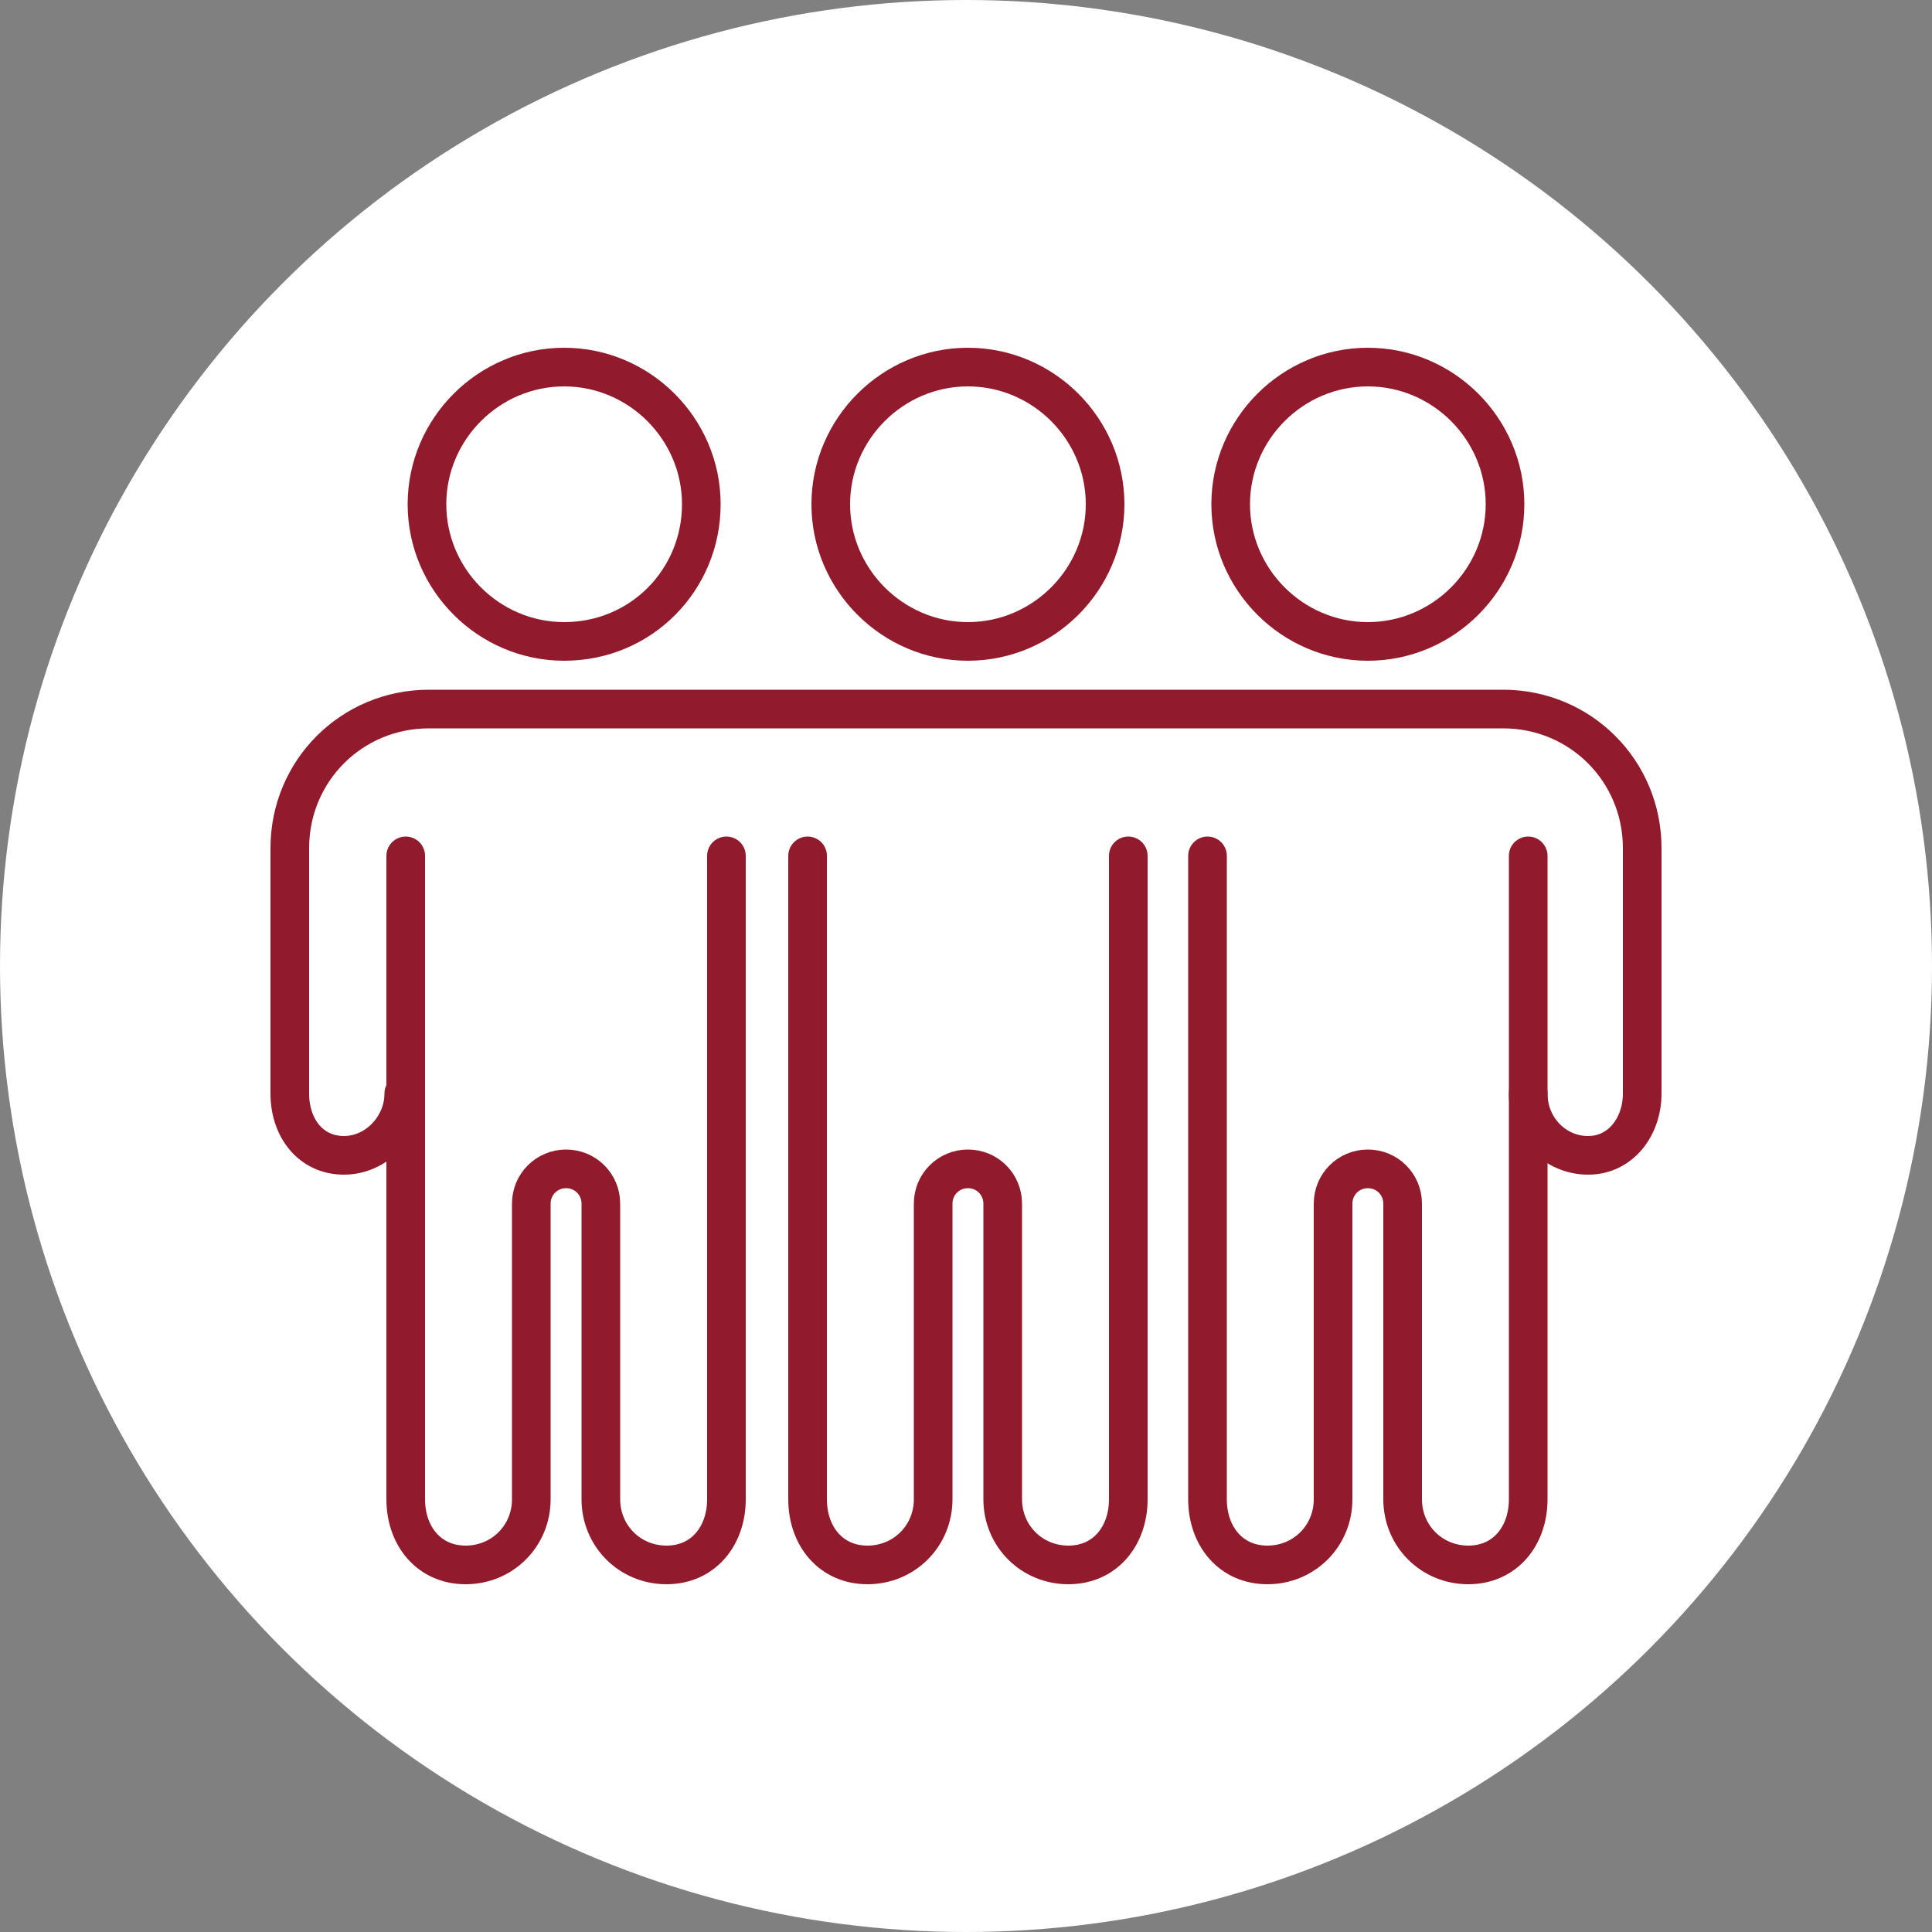
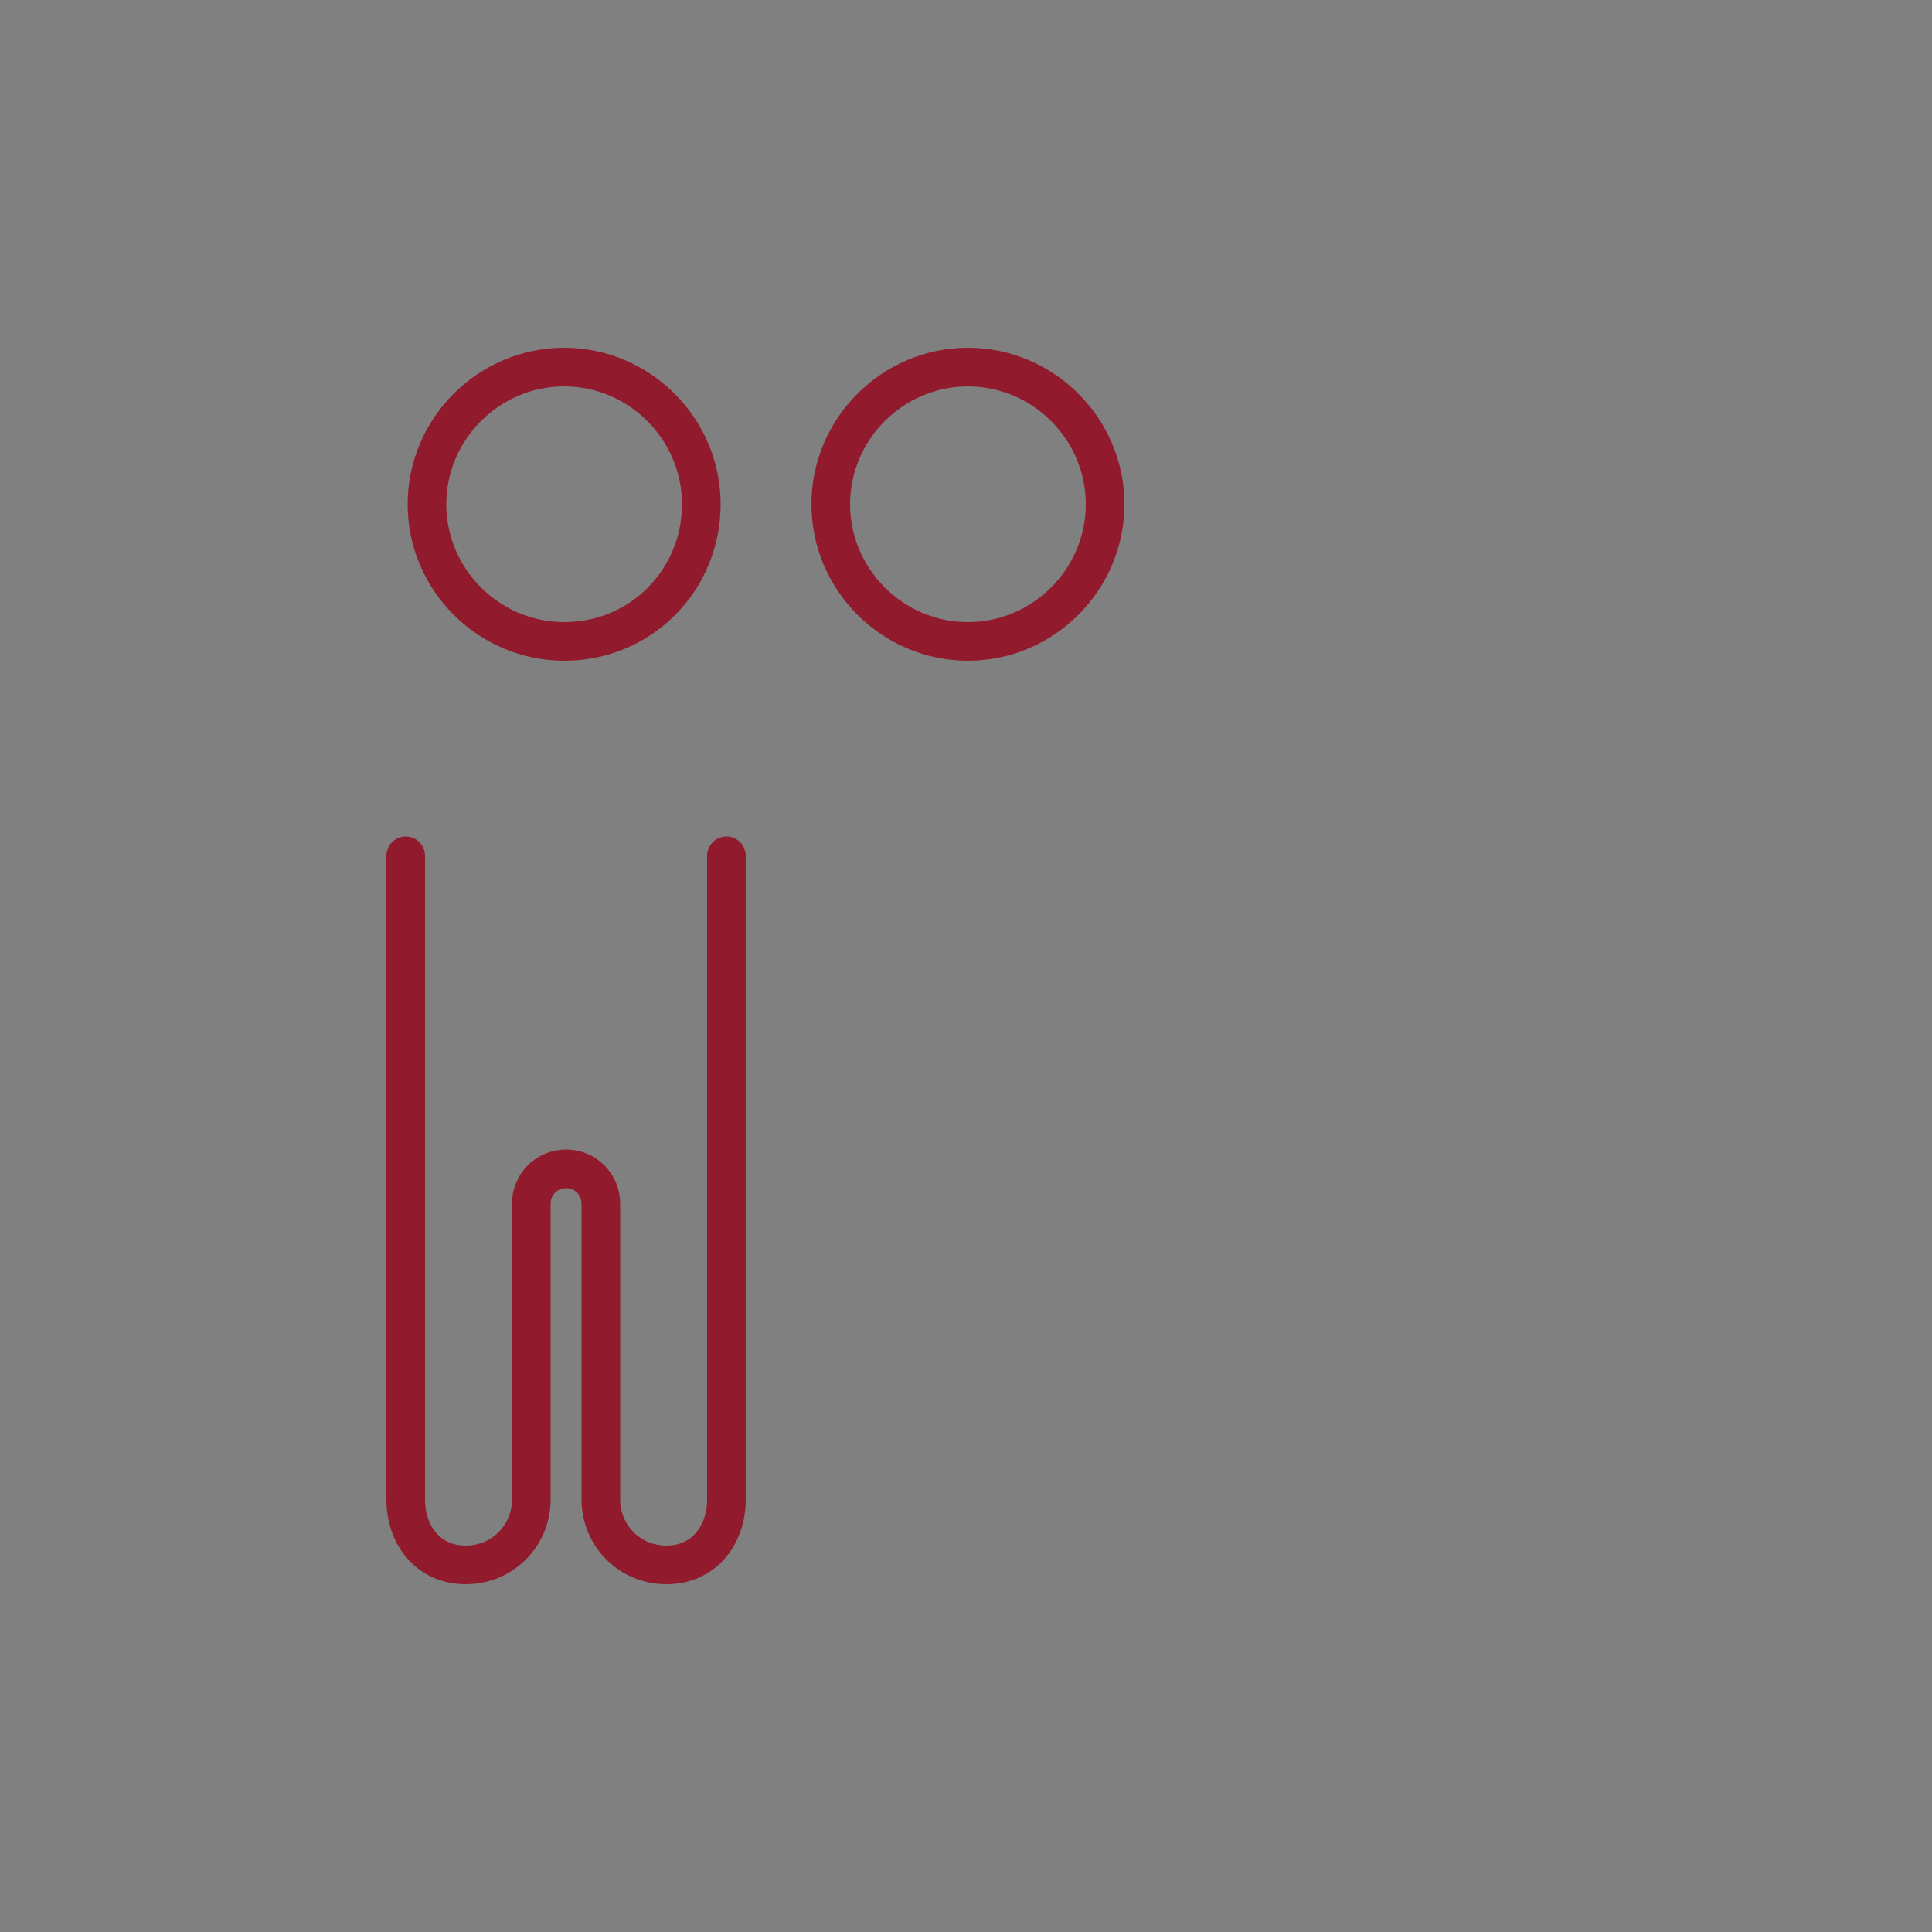
<svg xmlns="http://www.w3.org/2000/svg" version="1.1" id="Ebene_1" x="0px" y="0px" viewBox="0 0 100 100" style="enable-background:new 0 0 100 100;" xml:space="preserve">
  <rect x="0" y="0" width="100" height="100" fill="#808080" stroke="none" />
  <style type="text/css">
	.st0{fill:#FFFFFF;}
	.st1{fill:none;stroke:#911A2C;stroke-width:2;stroke-linecap:round;stroke-linejoin:round;stroke-miterlimit:10;}
</style>
  <g>
-     <circle class="st0" cx="50" cy="50" r="50" />
-   </g>
+     </g>
  <g>
    <g>
      <path class="st1" d="M29.2,33.2c-3.9,0-7.1-3.2-7.1-7.1c0-3.9,3.2-7.1,7.1-7.1c3.9,0,7.1,3.2,7.1,7.1C36.3,30,33.2,33.2,29.2,33.2    z" />
    </g>
    <path class="st1" d="M21,44.3c0,5,0,14.6,0,14.6c0,0,0,0,0,0v15.3v3.4c0,1.9,1.2,3.4,3.1,3.4c1.9,0,3.4-1.5,3.4-3.4v-3.5v-4.4   l0-7.4c0-1,0.8-1.8,1.8-1.8l0,0c1,0,1.8,0.8,1.8,1.8l0,7.4v4.4v3.5c0,1.9,1.5,3.4,3.4,3.4c1.9,0,3.1-1.5,3.1-3.4v-3.4V58.9   c0,0,0,0,0,0V44.3" />
    <g>
      <path class="st1" d="M50.1,33.2c-3.9,0-7.1-3.2-7.1-7.1c0-3.9,3.2-7.1,7.1-7.1c3.9,0,7.1,3.2,7.1,7.1C57.2,30,54,33.2,50.1,33.2z" />
    </g>
-     <path class="st1" d="M41.8,44.3c0,5,0,14.6,0,14.6c0,0,0,0,0,0v15.3v3.4c0,1.9,1.2,3.4,3.1,3.4c1.9,0,3.4-1.5,3.4-3.4v-3.5v-4.4   l0-7.4c0-1,0.8-1.8,1.8-1.8l0,0c1,0,1.8,0.8,1.8,1.8l0,7.4v4.4v3.5c0,1.9,1.5,3.4,3.4,3.4c1.9,0,3.1-1.5,3.1-3.4v-3.4V58.9   c0,0,0,0,0,0V44.3" />
    <g>
-       <path class="st1" d="M70.8,33.2c-3.9,0-7.1-3.2-7.1-7.1c0-3.9,3.2-7.1,7.1-7.1c3.9,0,7.1,3.2,7.1,7.1C77.9,30,74.7,33.2,70.8,33.2    z" />
-     </g>
-     <path class="st1" d="M62.5,44.3c0,5,0,14.6,0,14.6c0,0,0,0,0,0v15.3v3.4c0,1.9,1.2,3.4,3.1,3.4c1.9,0,3.4-1.5,3.4-3.4v-3.5v-4.4   l0-7.4c0-1,0.8-1.8,1.8-1.8l0,0c1,0,1.8,0.8,1.8,1.8l0,7.4v4.4v3.5c0,1.9,1.5,3.4,3.4,3.4c1.9,0,3.1-1.5,3.1-3.4v-3.4V58.9   c0,0,0,0,0,0V44.3" />
-     <path class="st1" d="M20.9,56.6c0,1.7-1.4,3.2-3.1,3.2c-1.7,0-2.8-1.4-2.8-3.2v-1.3v-2.7v-8.7c0-4,3.2-7.2,7.2-7.2l0,0h2h12h27.6   h12h2l0,0c4,0,7.2,3.2,7.2,7.2v8.7v2.7v1.3c0,1.7-1.1,3.2-2.8,3.2c-1.7,0-3.1-1.4-3.1-3.2" />
+       </g>
  </g>
</svg>